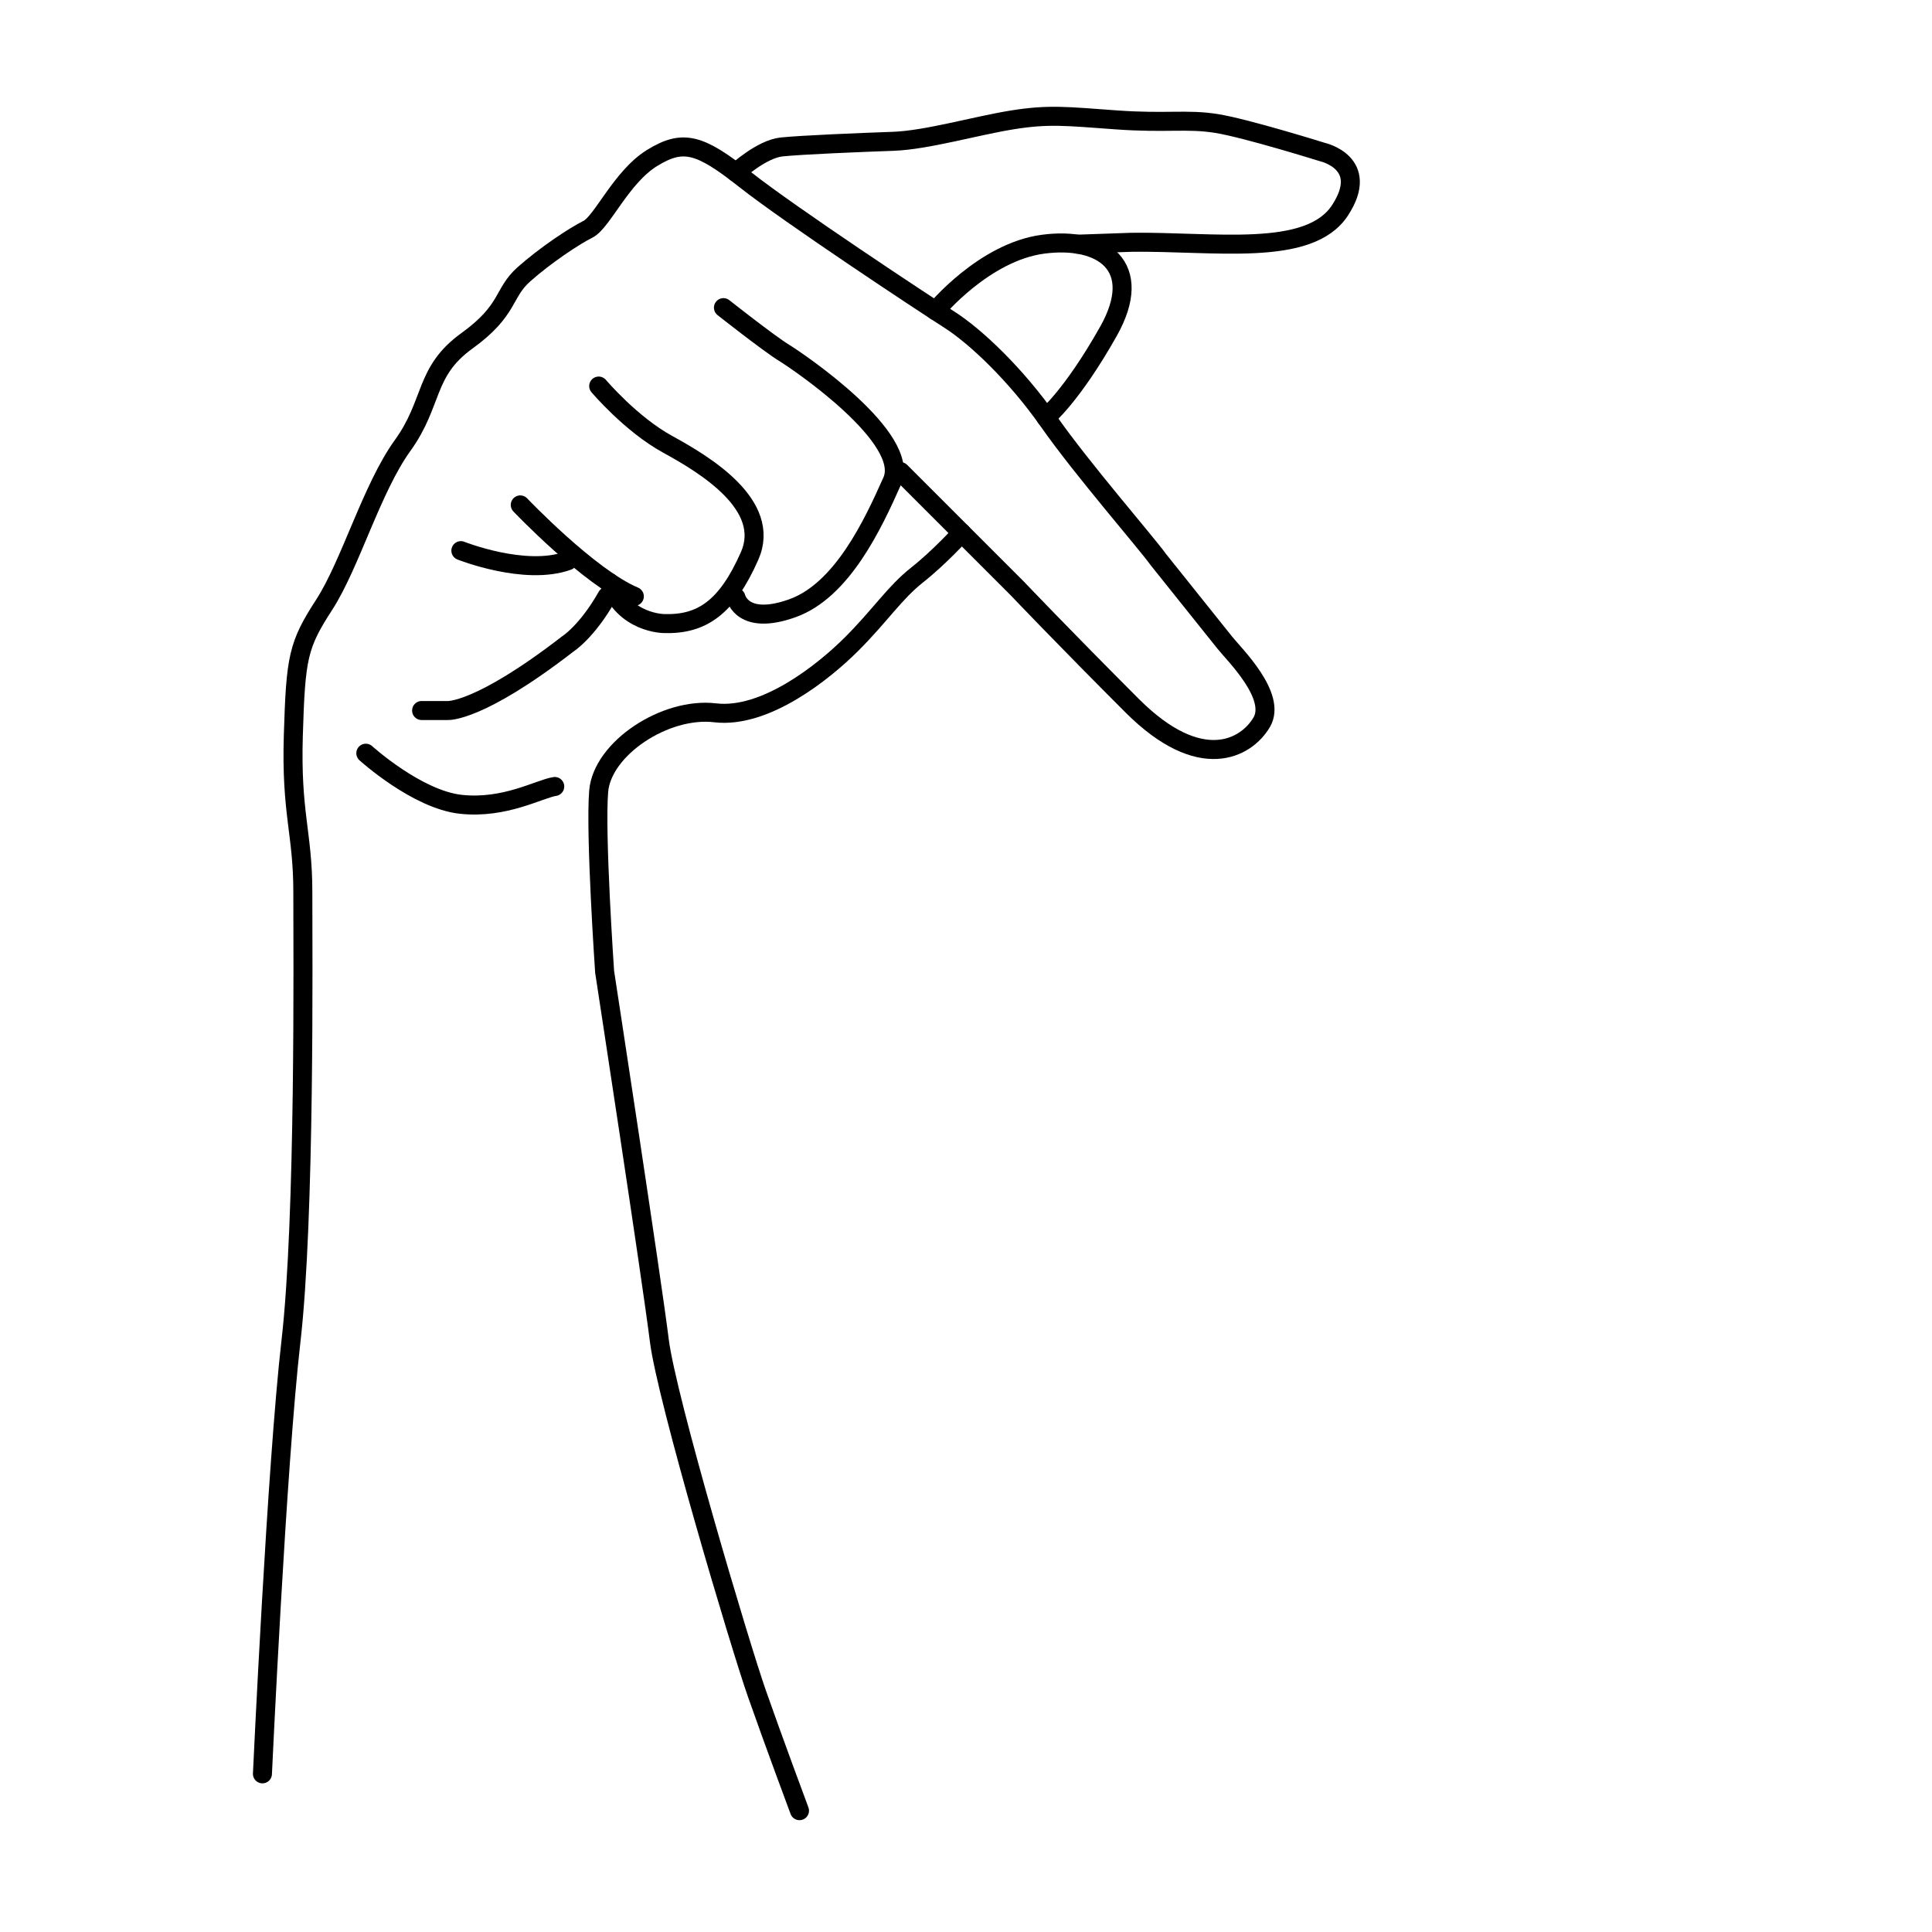
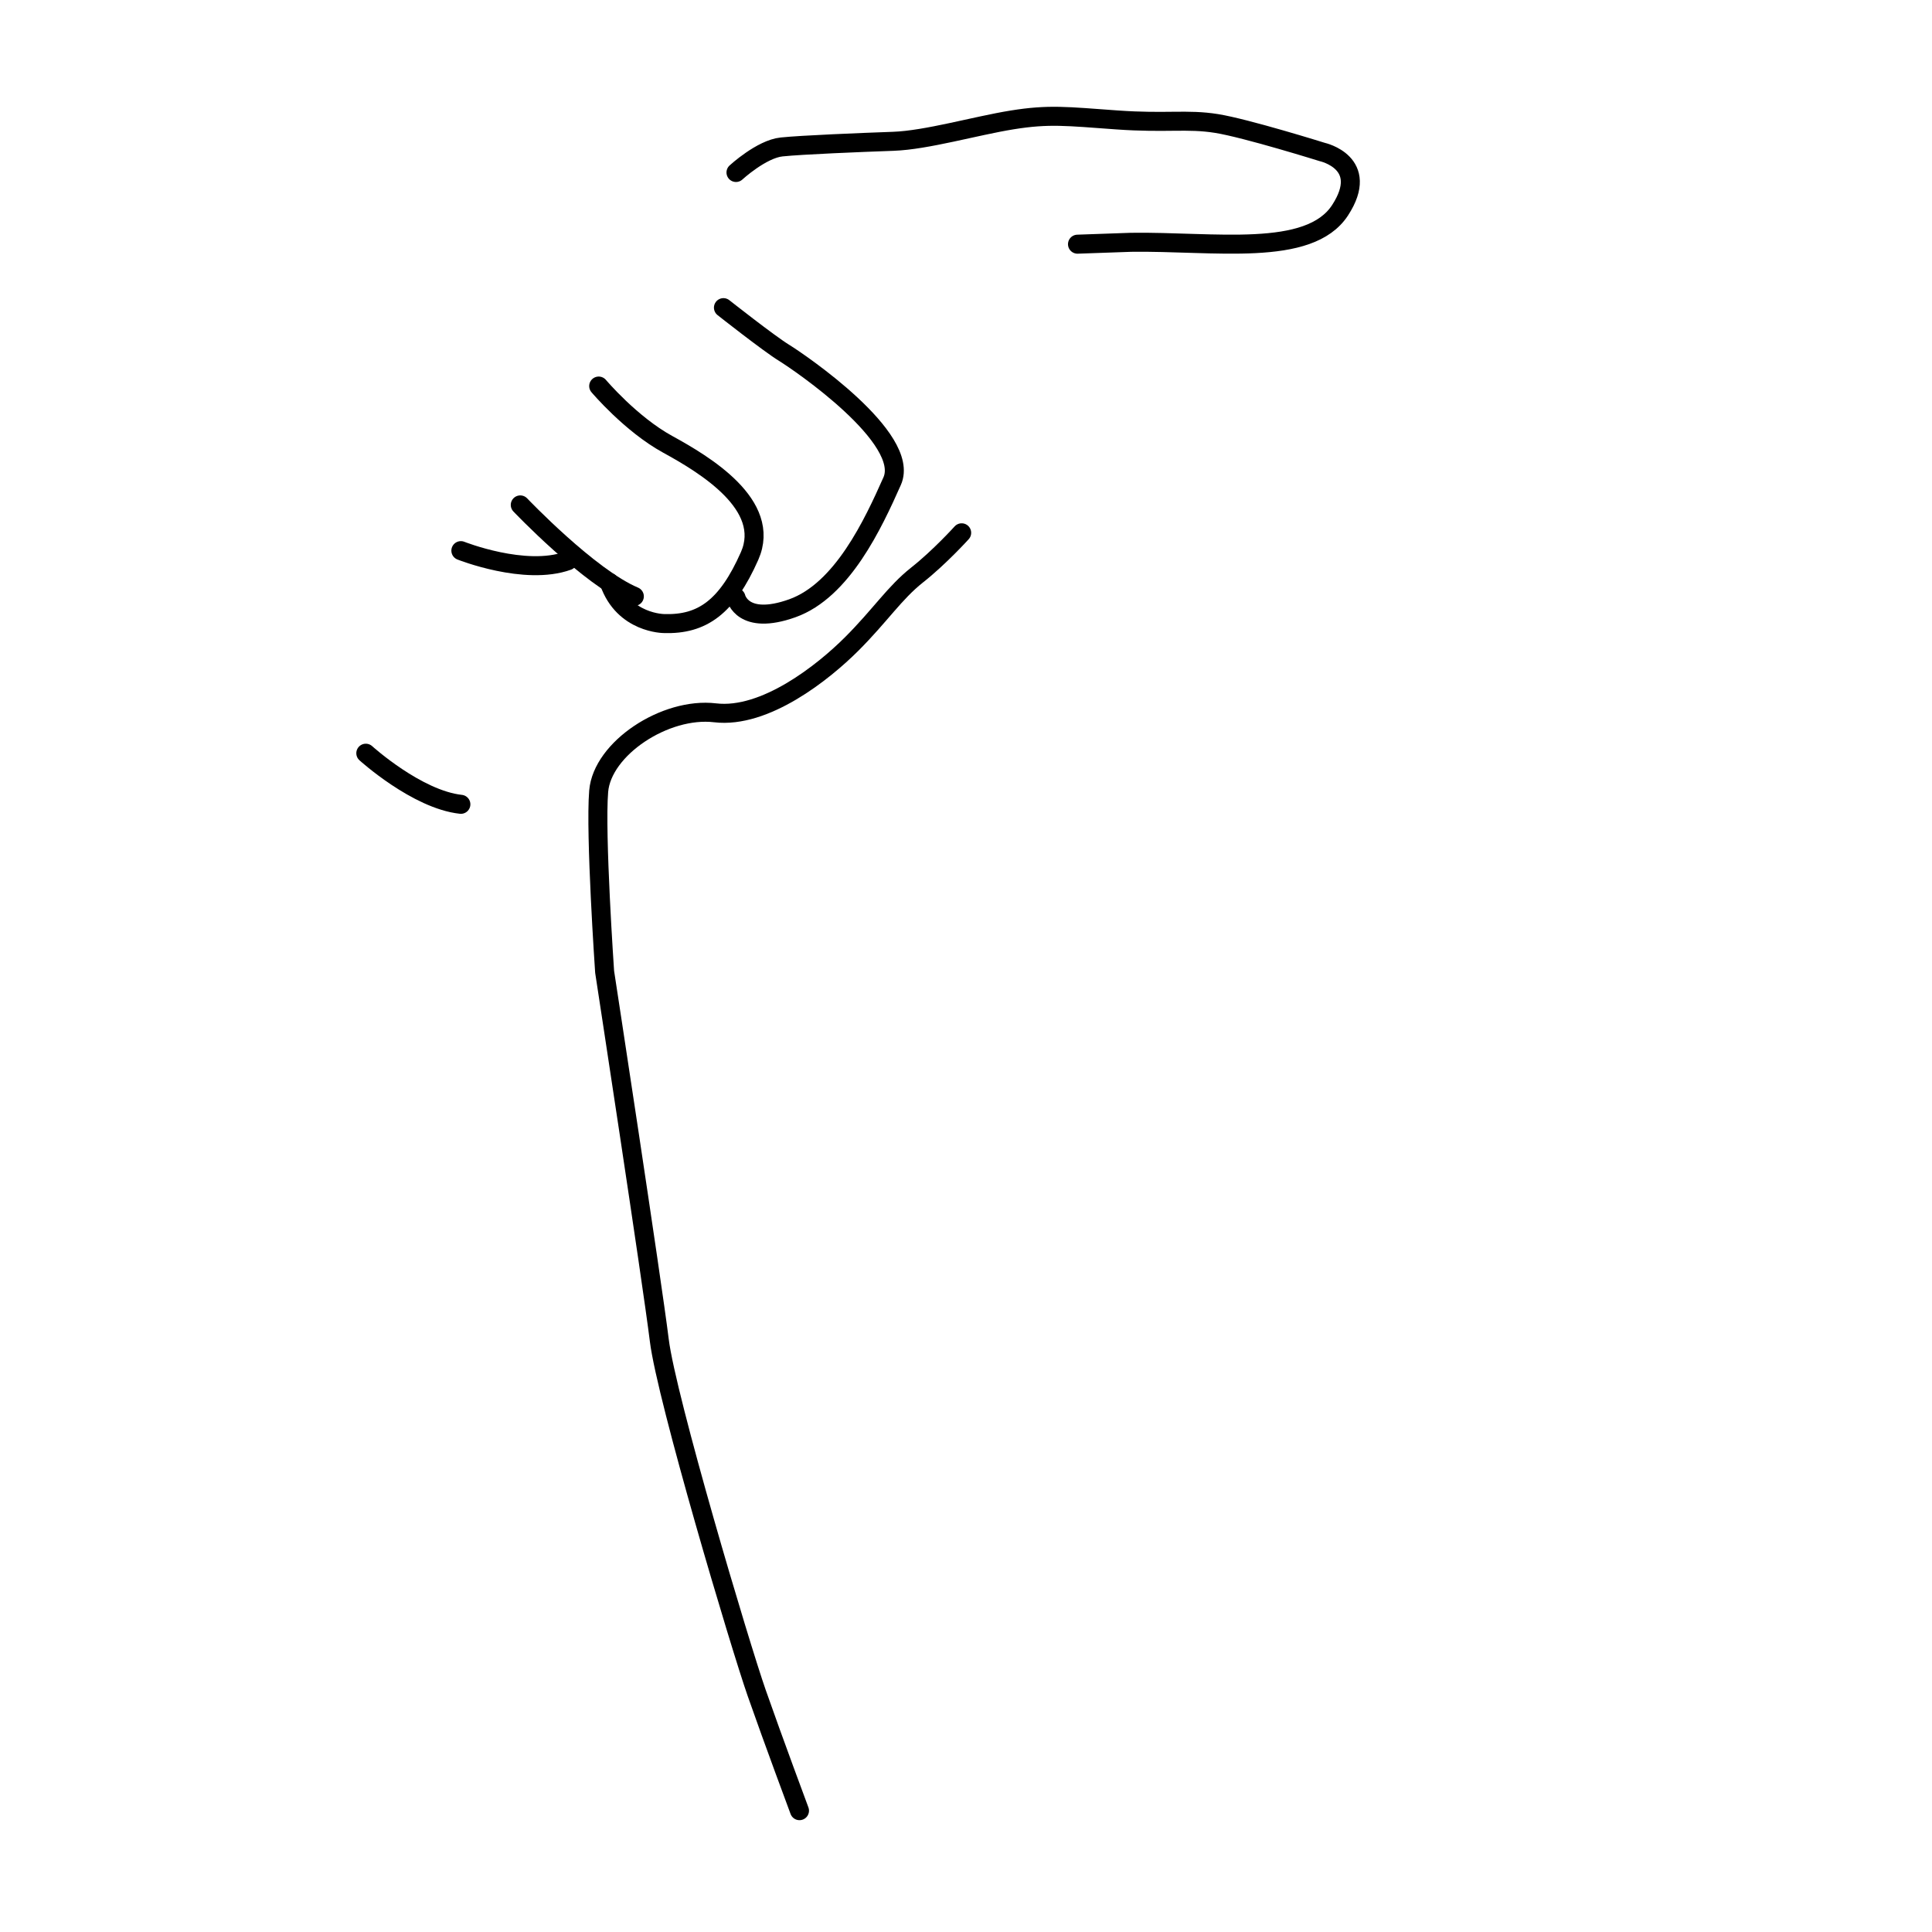
<svg xmlns="http://www.w3.org/2000/svg" width="800px" height="800px" version="1.1" viewBox="144 144 512 512">
  <g fill="none" stroke="#000000" stroke-linecap="round" stroke-linejoin="round" stroke-miterlimit="10">
-     <path transform="matrix(5.038 0 0 5.038 148.09 148.09)" d="m12.993 92.496s0.75-16.25 1.5-22.75c0.75-6.5 0.625-20.5 0.625-23.625s-0.625-4.125-0.5-8.25c0.125-4.125 0.25-4.75 1.625-6.875 1.375-2.125 2.5-6.125 4.125-8.375 1.625-2.25 1.125-3.875 3.375-5.5 2.25-1.625 1.875-2.5 3-3.5s2.625-2 3.375-2.375c0.75-0.375 1.75-2.75 3.375-3.75s2.5-0.75 4.875 1.125c2.375 1.875 9.375 6.5 10.75 7.375 1.375 0.875 3.5 2.875 5.25 5.375 1.75 2.5 5.125 6.375 5.75 7.25 0 0 3 3.75 3.5 4.375s2.75 2.812 1.937 4.188c-0.812 1.375-3.219 2.719-6.812-0.875-3.593-3.594-6.063-6.188-6.063-6.188l-6.125-6.125" />
    <path transform="matrix(5.038 0 0 5.038 148.09 148.09)" d="m37.903 8.261s1.34-1.234 2.402-1.343c1.063-0.11 4.125-0.235 5.875-0.297s4.313-0.812 6.25-1.125c1.938-0.312 2.875-0.188 5.5 0 2.625 0.188 3.688-0.062 5.25 0.188 1.563 0.25 5.563 1.5 5.563 1.5s2.562 0.562 0.937 3.062c-1.625 2.5-6.625 1.625-11 1.688l-2.813 0.099" />
-     <path transform="matrix(5.038 0 0 5.038 148.09 148.09)" d="m48.403 15.534s2.54-3.09 5.659-3.501c3.119-0.412 5.369 1.151 3.431 4.588-1.938 3.438-3.286 4.526-3.286 4.526" />
    <path transform="matrix(5.038 0 0 5.038 148.09 148.09)" d="m37.243 15.371s2.375 1.875 3.187 2.375c0.813 0.5 6.688 4.5 5.688 6.75-1 2.25-2.625 5.75-5.25 6.688-2.625 0.938-2.965-0.562-2.965-0.562" />
    <path transform="matrix(5.038 0 0 5.038 148.09 148.09)" d="m30.681 19.496s1.688 2 3.625 3.062c1.938 1.062 5.5 3.188 4.313 5.875-1.188 2.688-2.494 3.619-4.494 3.556 0 0-2.131 0.003-2.889-2.17" />
    <path transform="matrix(5.038 0 0 5.038 148.09 148.09)" d="m26.556 25.748s3.625 3.811 6 4.811" />
    <path transform="matrix(5.038 0 0 5.038 148.09 148.09)" d="m23.431 28.153s3.375 1.343 5.625 0.531" />
-     <path transform="matrix(5.038 0 0 5.038 148.09 148.09)" d="m21.366 36.563h1.375s1.625 0.125 6.312-3.5c0 0 1.008-0.634 2.066-2.504" />
    <path transform="matrix(5.038 0 0 5.038 148.09 148.09)" d="m49.774 27.215s-1.156 1.281-2.344 2.219c-1.187 0.938-1.937 2.125-3.437 3.625-1.5 1.5-4.563 3.938-7.188 3.625-2.625-0.313-5.937 1.875-6.125 4.125-0.187 2.25 0.313 9.5 0.313 9.5s2.5 16.313 2.875 19.375 4.25 16.062 5.125 18.562c0.875 2.5 2.25 6.188 2.25 6.188" />
-     <path transform="matrix(5.038 0 0 5.038 148.09 148.09)" d="m18.431 38.809s2.688 2.438 5 2.688c2.313 0.25 4.125-0.812 4.938-0.938" />
+     <path transform="matrix(5.038 0 0 5.038 148.09 148.09)" d="m18.431 38.809s2.688 2.438 5 2.688" />
  </g>
</svg>